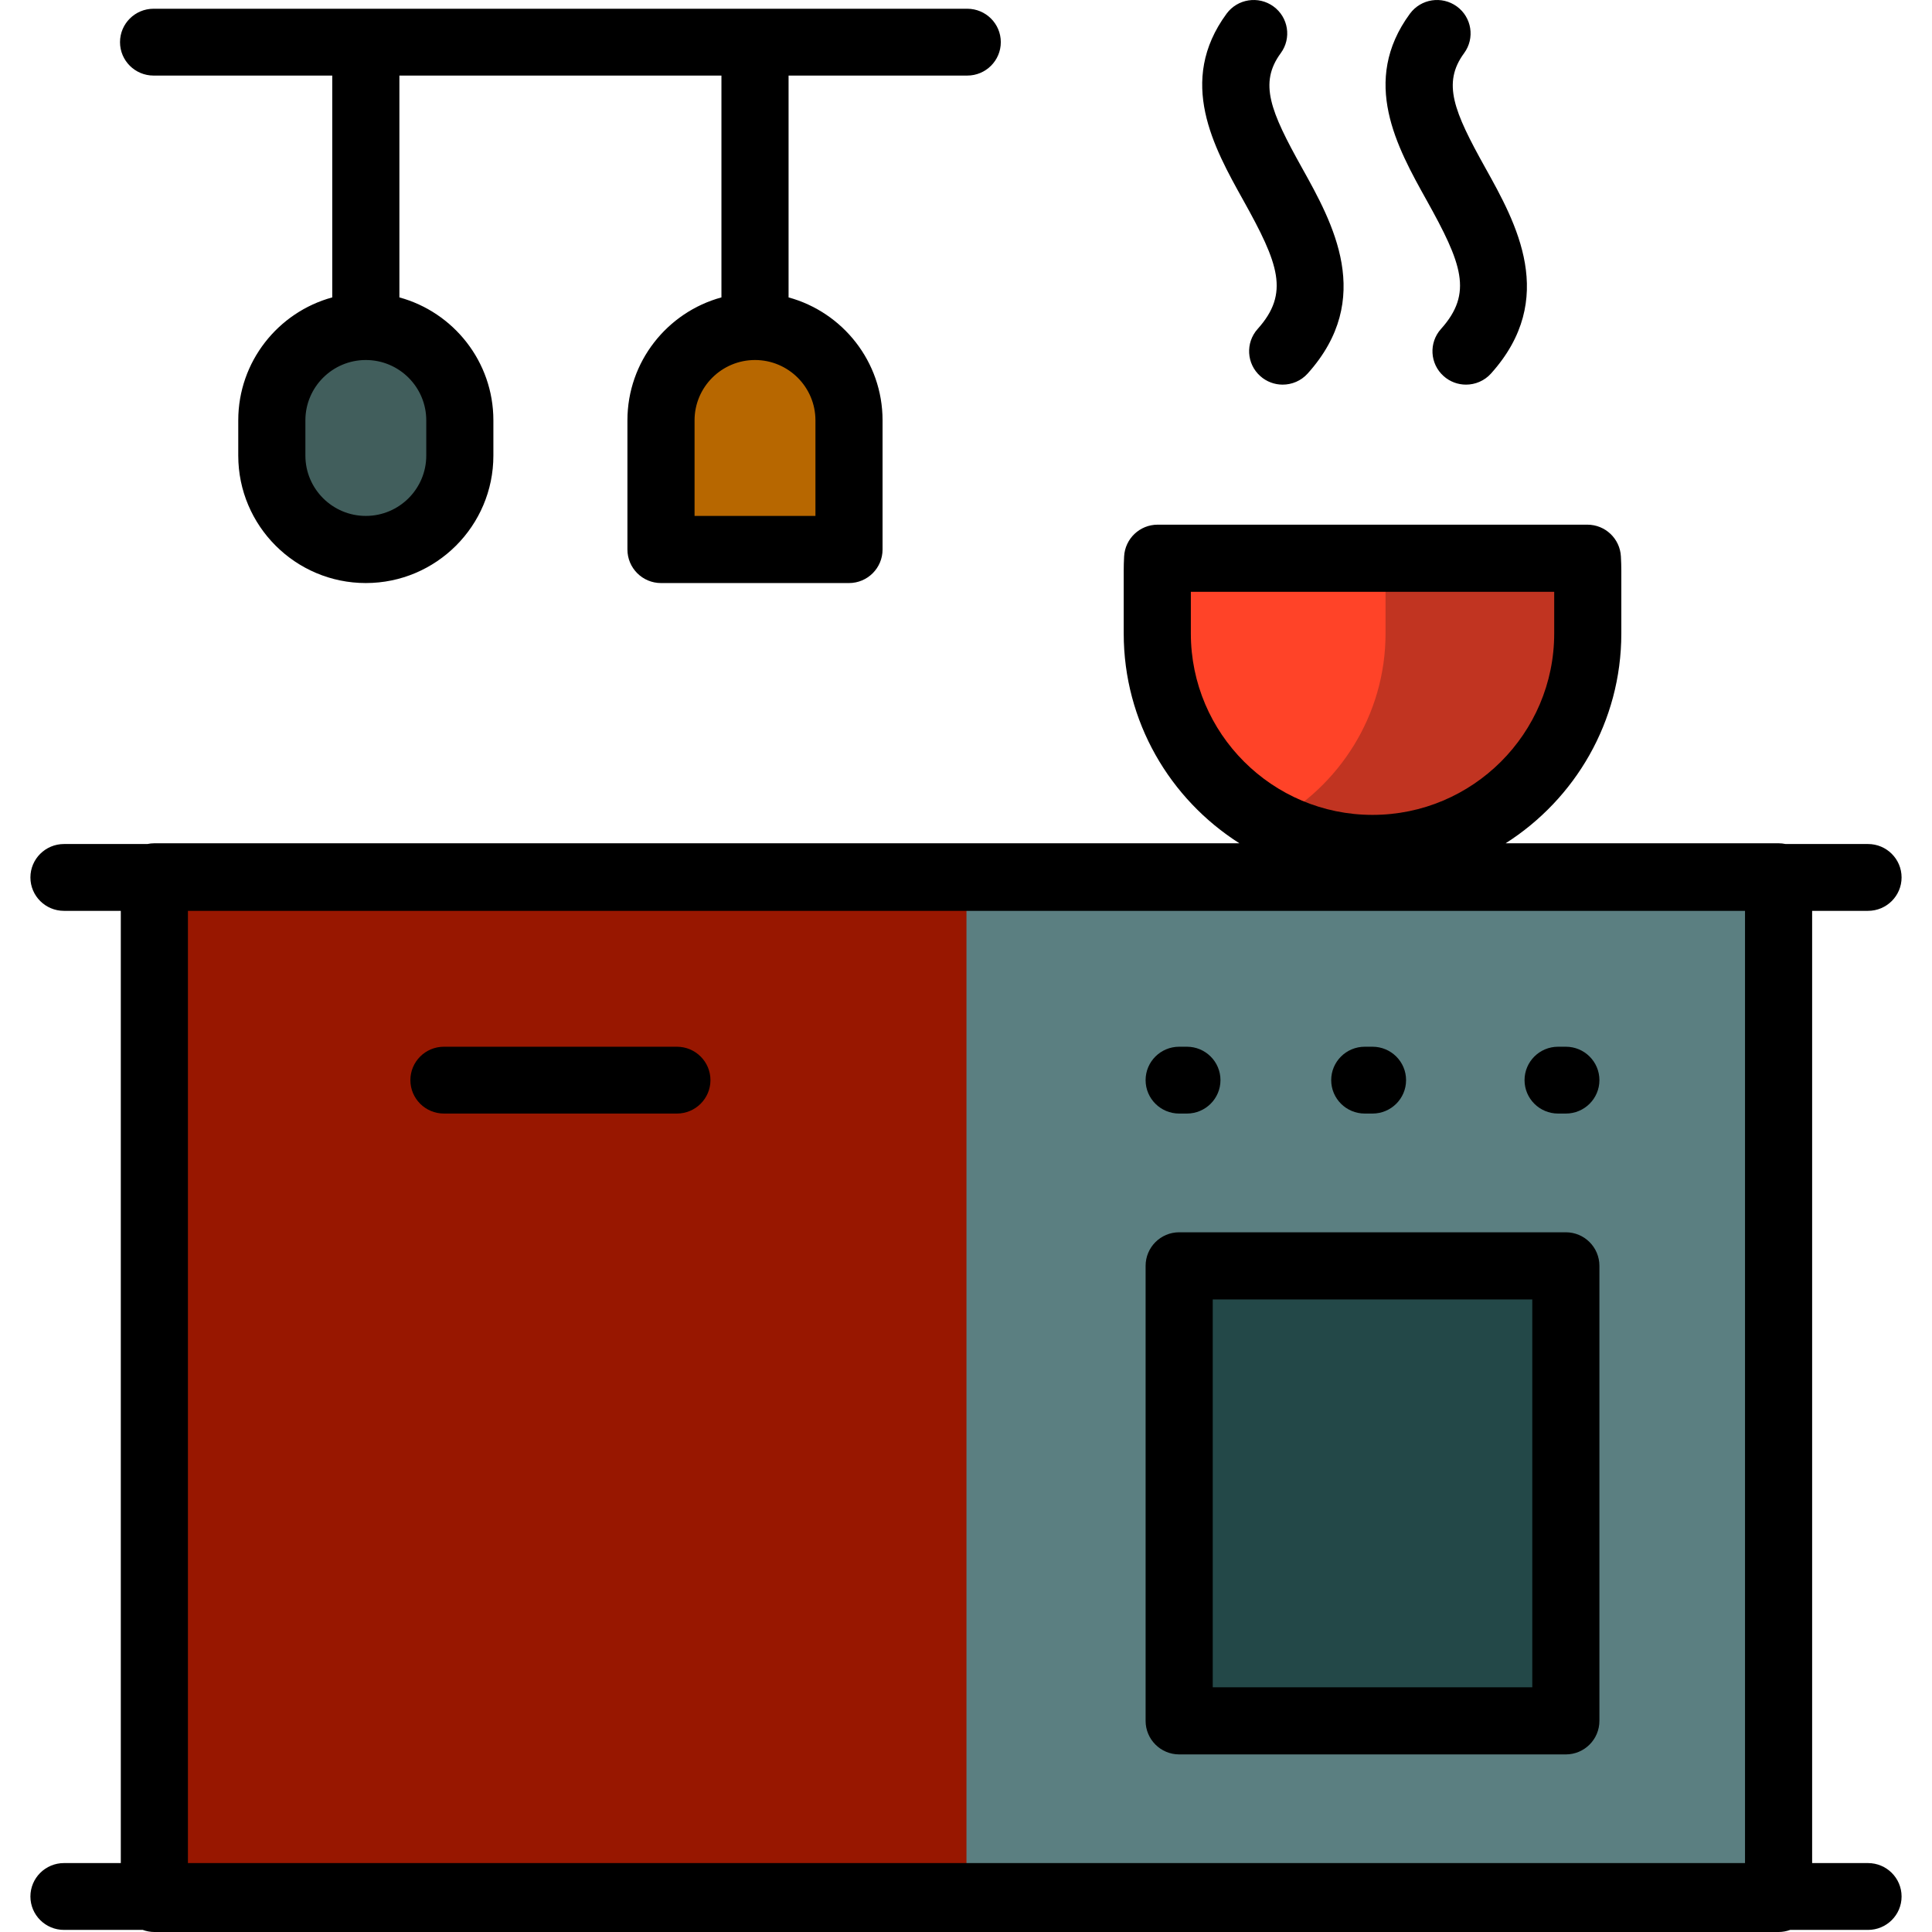
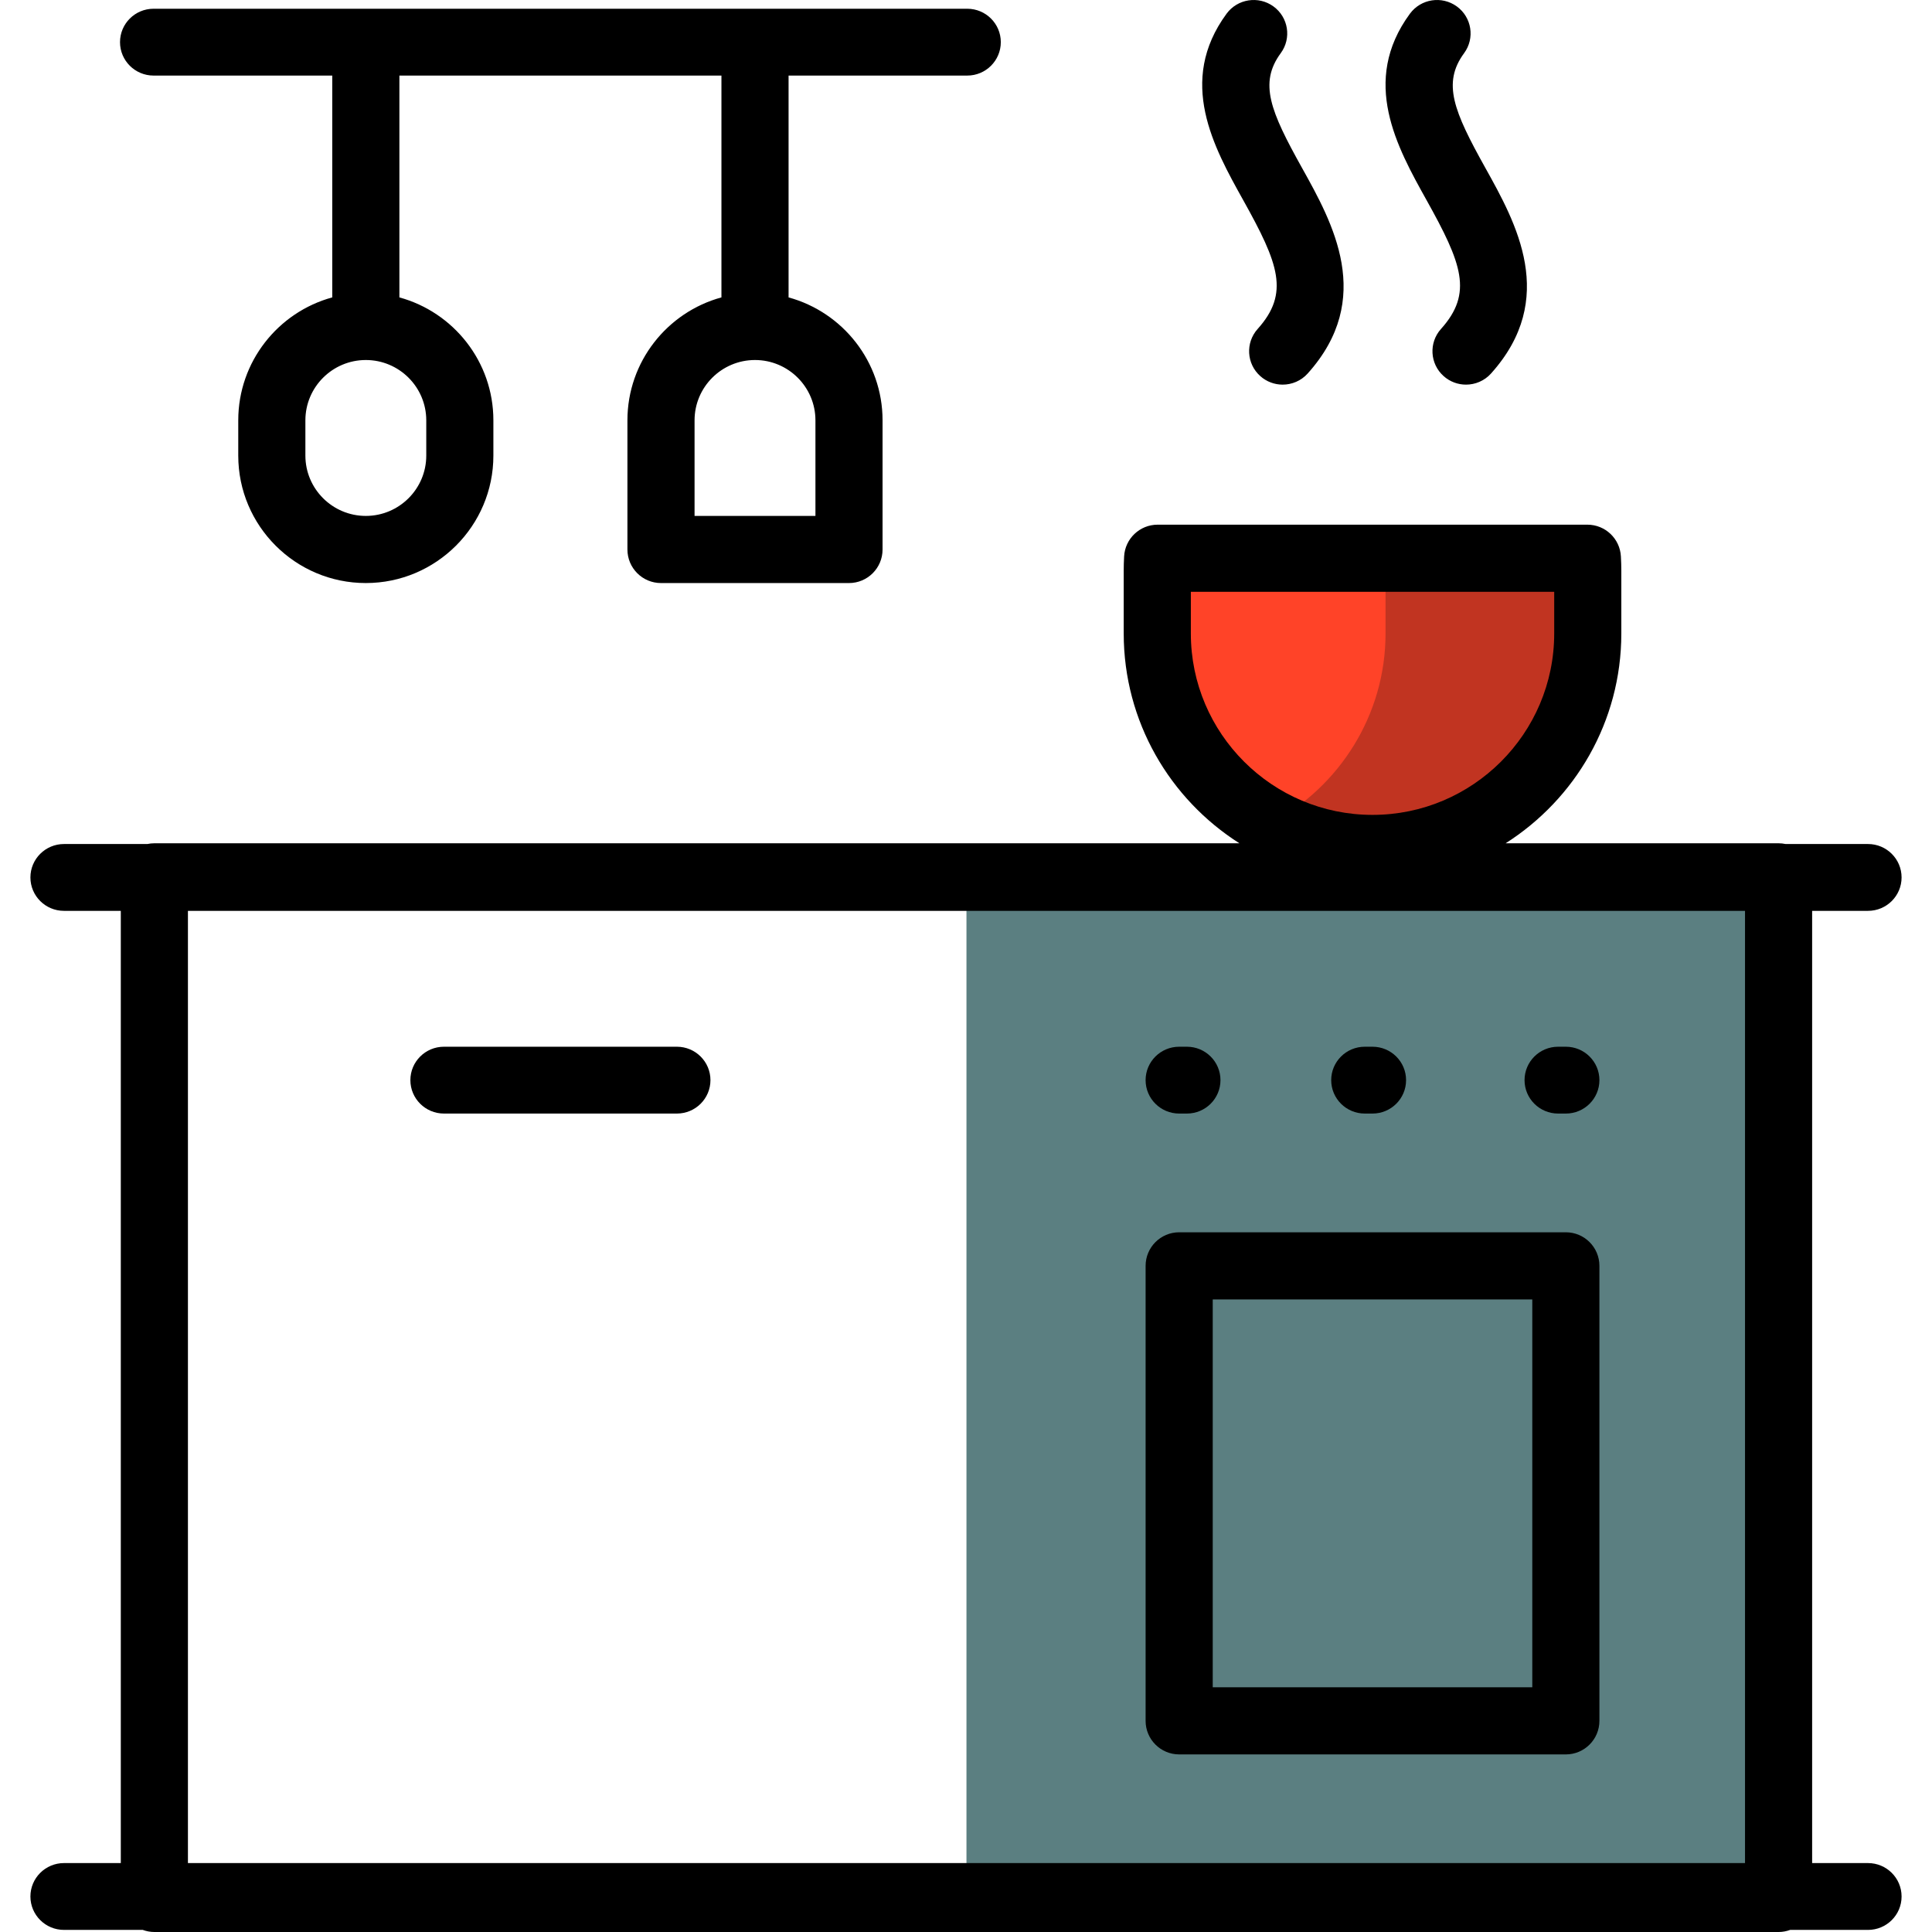
<svg xmlns="http://www.w3.org/2000/svg" height="800px" width="800px" id="Layer_1" viewBox="0 0 512 512" xml:space="preserve">
-   <path style="fill:#981700;" d="M40.908,224.848h226.334v286.597H40.908V224.848L40.908,224.848z" />
  <path style="fill:#5B7F81;" d="M256.124,224.848h215.217v286.597H256.124V224.848L256.124,224.848z" />
-   <path style="fill:#234848;" d="M312.492,335.463h102.476v120.578H312.492V335.463L312.492,335.463z" />
  <path style="fill:#C13421;" d="M363.73,224.848c-31.375,0-57.038-25.634-57.038-56.97v-16.672c0-1.095,0.036-2.184,0.092-3.262 h113.892c0.057,1.078,0.098,2.167,0.098,3.262v16.672C420.774,199.213,395.105,224.848,363.73,224.848L363.73,224.848 L363.73,224.848z" />
  <path style="fill:#FF4328;" d="M306.692,151.204c0-1.095,0.036-2.184,0.092-3.262h60.301c0.057,1.078,0.098,2.167,0.098,3.262 v16.672c0,21.677-12.288,40.62-30.247,50.242c-17.958-9.622-30.244-28.564-30.244-50.242L306.692,151.204L306.692,151.204z" />
-   <path style="fill:#415E5C;" d="M121.858,111.392v9.349c0,13.686-11.211,24.878-24.908,24.878h-0.006 c-13.698,0-24.908-11.192-24.908-24.878v-9.349c0-13.686,11.211-24.877,24.908-24.877h0.006 C110.647,86.513,121.858,97.706,121.858,111.392z" />
-   <path style="fill:#B76700;" d="M224.994,111.392v34.228h-49.822v-34.228c0-13.684,11.211-24.877,24.908-24.877h0.006 C213.785,86.513,224.994,97.707,224.994,111.392z" />
  <path d="M188.277,286.249c0,4.89-3.983,8.855-8.895,8.855H117.65c-4.913,0-8.895-3.965-8.895-8.855c0-4.89,3.981-8.855,8.895-8.855 h61.732C184.294,277.394,188.277,281.359,188.277,286.249z M423.861,335.463v120.578c0,4.912-3.983,8.895-8.895,8.895H312.492 c-4.912,0-8.895-3.983-8.895-8.895V335.463c0-4.912,3.983-8.895,8.895-8.895h102.474 C419.879,326.569,423.861,330.551,423.861,335.463z M406.072,344.358h-84.685v102.789h84.685V344.358z M312.492,295.104h2.05 c4.913,0,8.895-3.965,8.895-8.855s-3.981-8.855-8.895-8.855h-2.05c-4.912,0-8.895,3.965-8.895,8.855S307.58,295.104,312.492,295.104 z M412.915,295.104h2.052c4.912,0,8.895-3.965,8.895-8.855s-3.983-8.855-8.895-8.855h-2.052c-4.912,0-8.895,3.965-8.895,8.855 S408.002,295.104,412.915,295.104z M361.677,295.104h2.052c4.913,0,8.895-3.965,8.895-8.855s-3.981-8.855-8.895-8.855h-2.052 c-4.912,0-8.895,3.965-8.895,8.855S356.764,295.104,361.677,295.104z M31.805,11.172c0-4.89,3.983-8.855,8.895-8.855h56.249 c0.001,0,0.001,0,0.001,0c0.001,0,103.135,0,103.135,0h0.001h56.244c4.912,0,8.895,3.965,8.895,8.855s-3.983,8.855-8.895,8.855 h-47.35v58.788c14.338,3.913,24.908,17.031,24.908,32.577v34.228c0,4.912-3.983,8.895-8.895,8.895H175.17 c-4.912,0-8.895-3.983-8.895-8.895v-34.228c0-15.549,10.575-28.669,24.914-32.579V20.027h-85.346v58.788 c14.338,3.913,24.908,17.031,24.908,32.577v9.349c0,18.622-15.164,33.772-33.803,33.772h-0.006 c-18.639,0-33.802-15.15-33.802-33.772v-9.349c0-15.549,10.575-28.669,24.913-32.579V20.027H40.699 C35.787,20.027,31.805,16.062,31.805,11.172z M96.949,95.408c-8.835,0-16.018,7.17-16.018,15.983v9.349 c0,8.814,7.184,15.983,16.013,15.983h0.006c8.83,0,16.014-7.17,16.014-15.983v-9.349C112.964,102.578,105.781,95.408,96.949,95.408z  M200.085,95.408c-8.836,0-16.019,7.17-16.019,15.983v25.333H216.1v-25.333C216.099,102.578,208.916,95.408,200.085,95.408z  M381.878,87.175c-3.273,3.647-2.957,9.244,0.706,12.503c1.697,1.51,3.814,2.253,5.924,2.253c2.445,0,4.879-0.997,6.635-2.955 c17.805-19.834,6.635-39.87-1.52-54.5c-8.383-15.039-11.449-22.459-5.618-30.392c2.901-3.947,2.038-9.487-1.927-12.375 c-3.965-2.886-9.53-2.028-12.43,1.918c-13.16,17.906-3.412,35.392,4.421,49.442C387.441,69.88,390.409,77.672,381.878,87.175z  M333.291,87.175c-3.273,3.646-2.959,9.244,0.705,12.503c1.697,1.51,3.815,2.253,5.924,2.253c2.444,0,4.879-0.997,6.635-2.954 c17.808-19.835,6.637-39.873-1.52-54.503c-8.384-15.039-11.45-22.458-5.621-30.391c2.9-3.947,2.037-9.487-1.928-12.374 c-3.964-2.886-9.53-2.027-12.43,1.919c-13.155,17.905-3.407,35.39,4.425,49.439C338.854,69.879,341.822,77.671,333.291,87.175z  M503.939,502.59c0,4.89-3.983,8.855-8.895,8.855h-20.632c-0.958,0.354-1.99,0.556-3.072,0.556H40.908 c-1.082,0-2.114-0.202-3.072-0.556H16.955c-4.912,0-8.895-3.964-8.895-8.855c0-4.89,3.983-8.855,8.895-8.855h15.059V241.386H16.955 c-4.912,0-8.895-3.965-8.895-8.855c0-4.89,3.983-8.855,8.895-8.855h22.093c0.6-0.128,1.222-0.198,1.86-0.198h287.544 c-18.408-11.697-30.656-32.241-30.656-55.602v-16.673c0-1.165,0.033-2.385,0.105-3.728c0.248-4.724,4.15-8.43,8.882-8.43h113.893 c4.732,0,8.636,3.705,8.882,8.43c0.074,1.432,0.11,2.616,0.11,3.727v16.673c0,23.361-12.249,43.905-30.659,55.602h72.332 c0.638,0,1.26,0.07,1.86,0.198h21.843c4.912,0,8.895,3.965,8.895,8.855c0,4.89-3.983,8.855-8.895,8.855h-14.809v252.35h14.809 C499.956,493.735,503.939,497.7,503.939,502.59z M363.73,215.953c26.549,0,48.15-21.567,48.15-48.076v-11.041h-96.293v11.041 C315.586,194.386,337.184,215.953,363.73,215.953z M49.803,493.735h412.643V241.386H49.803V493.735z" />
</svg>